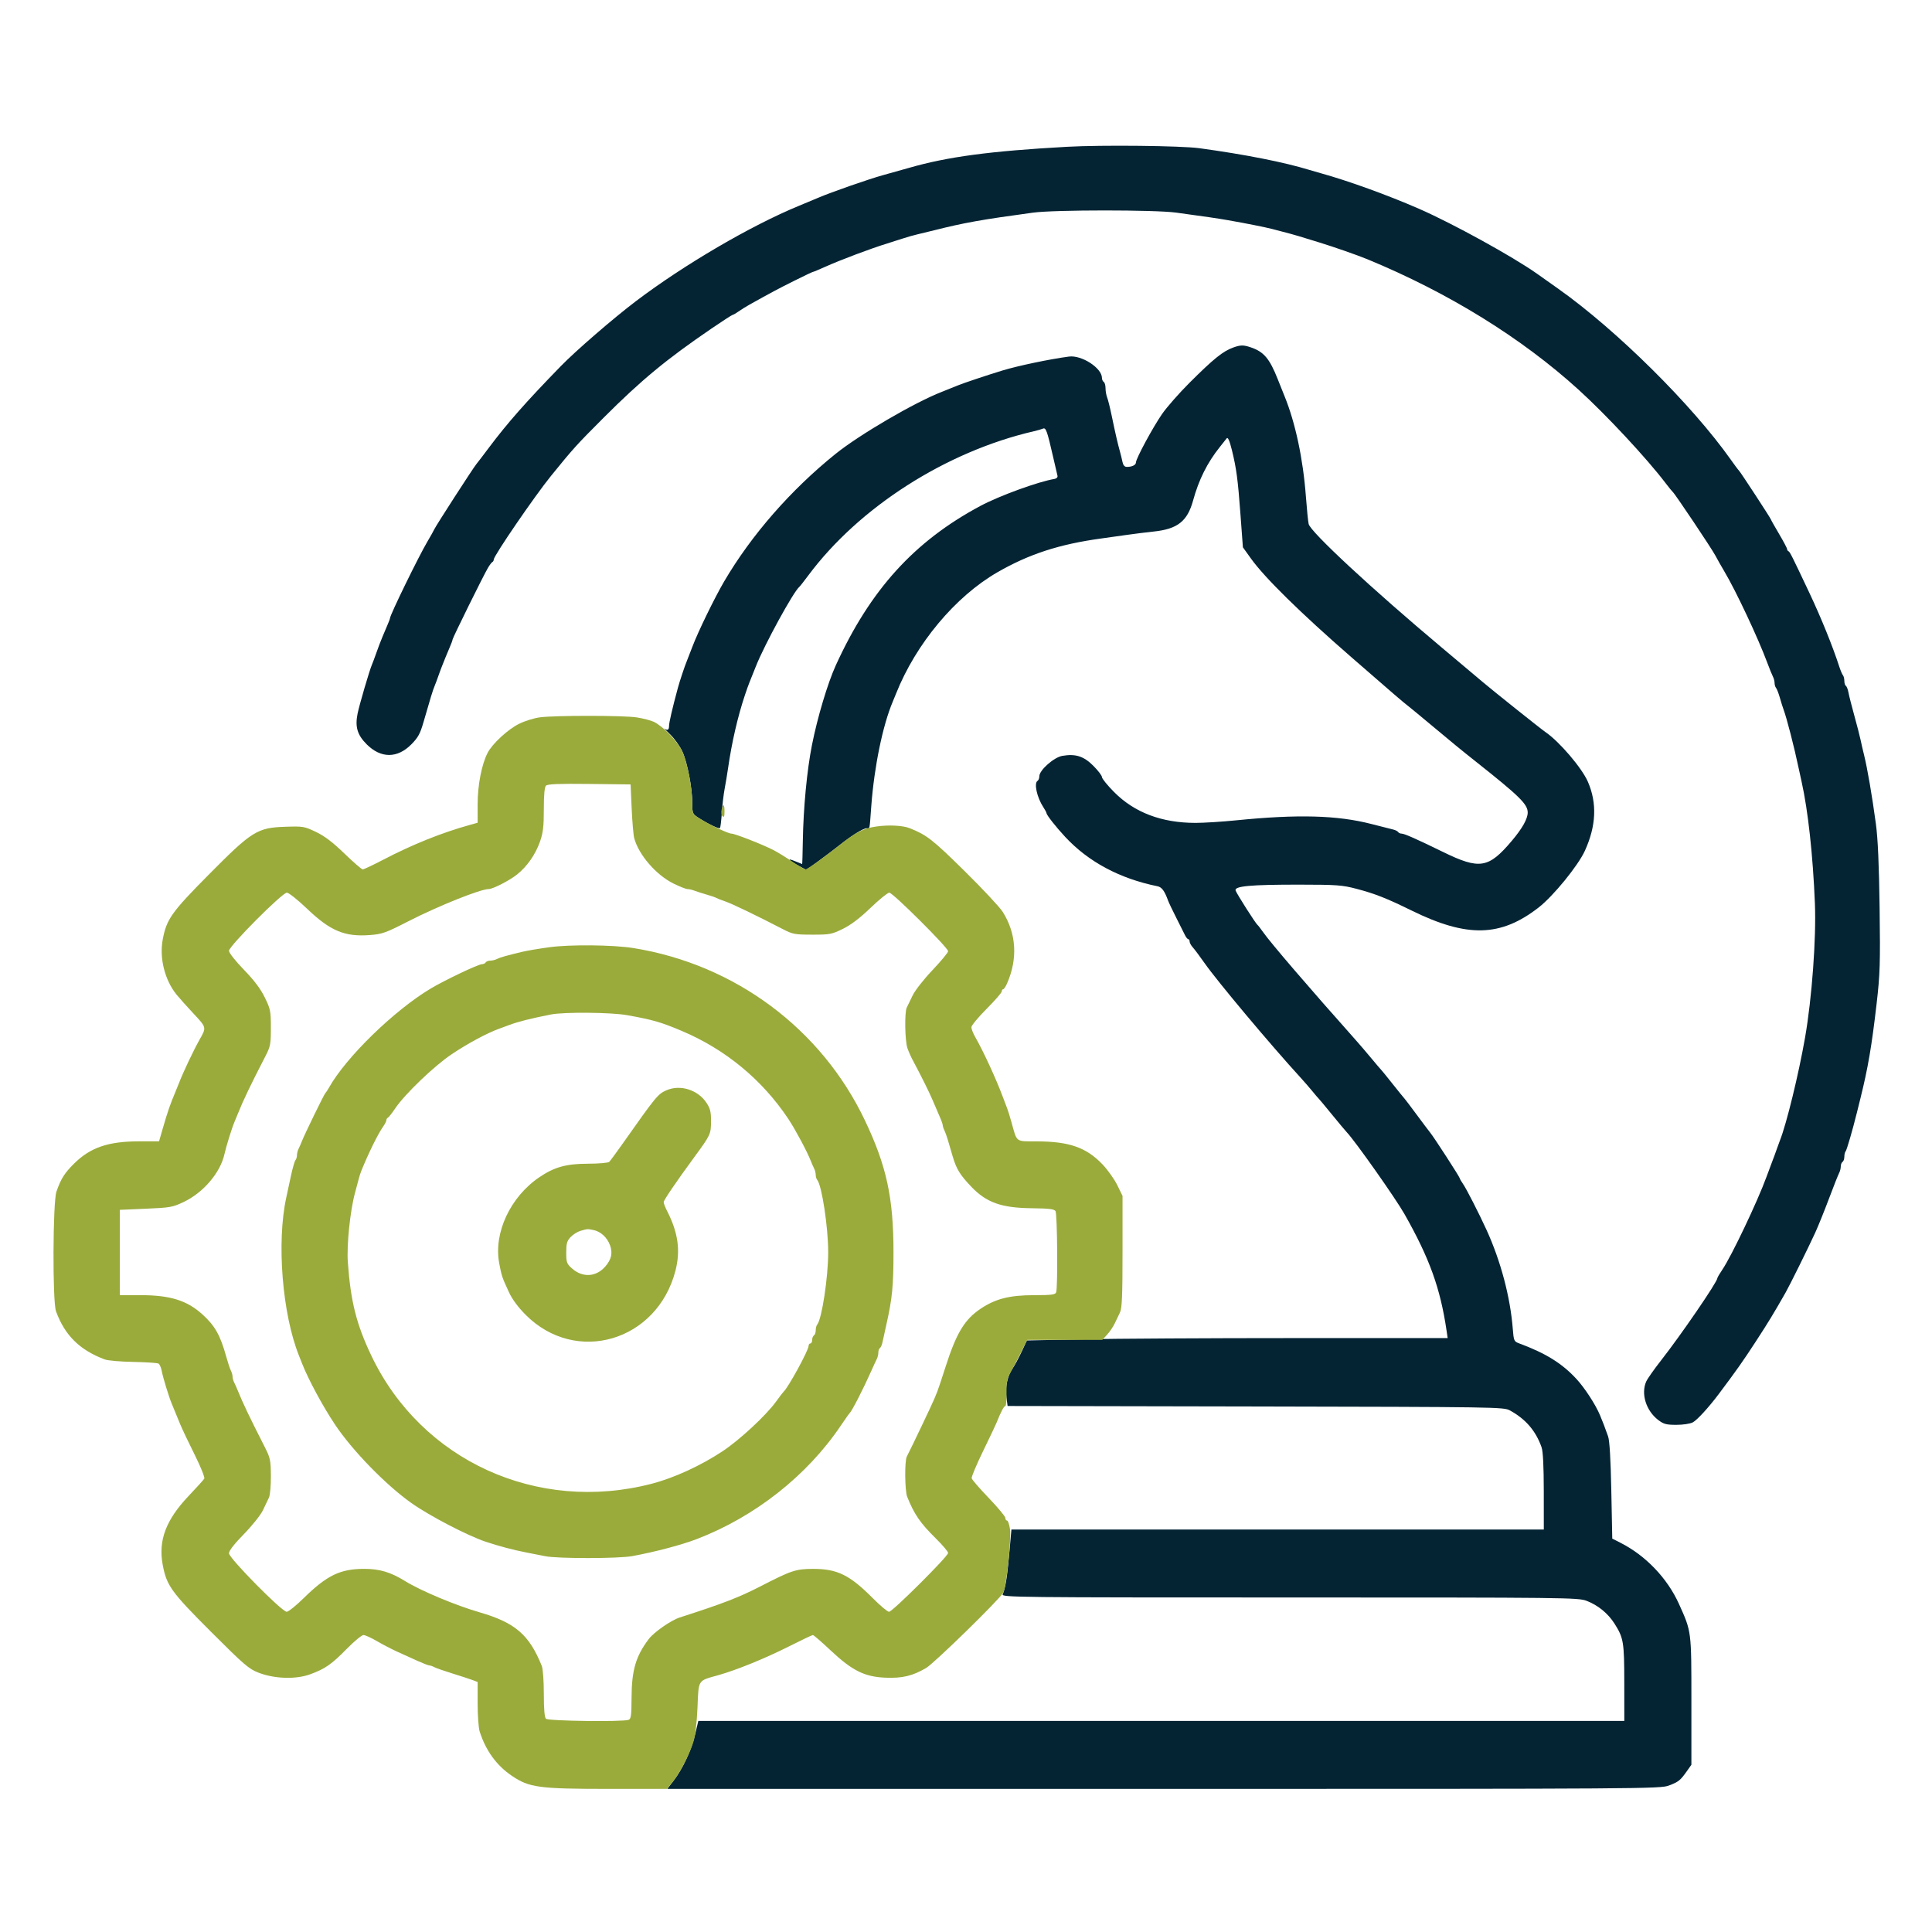
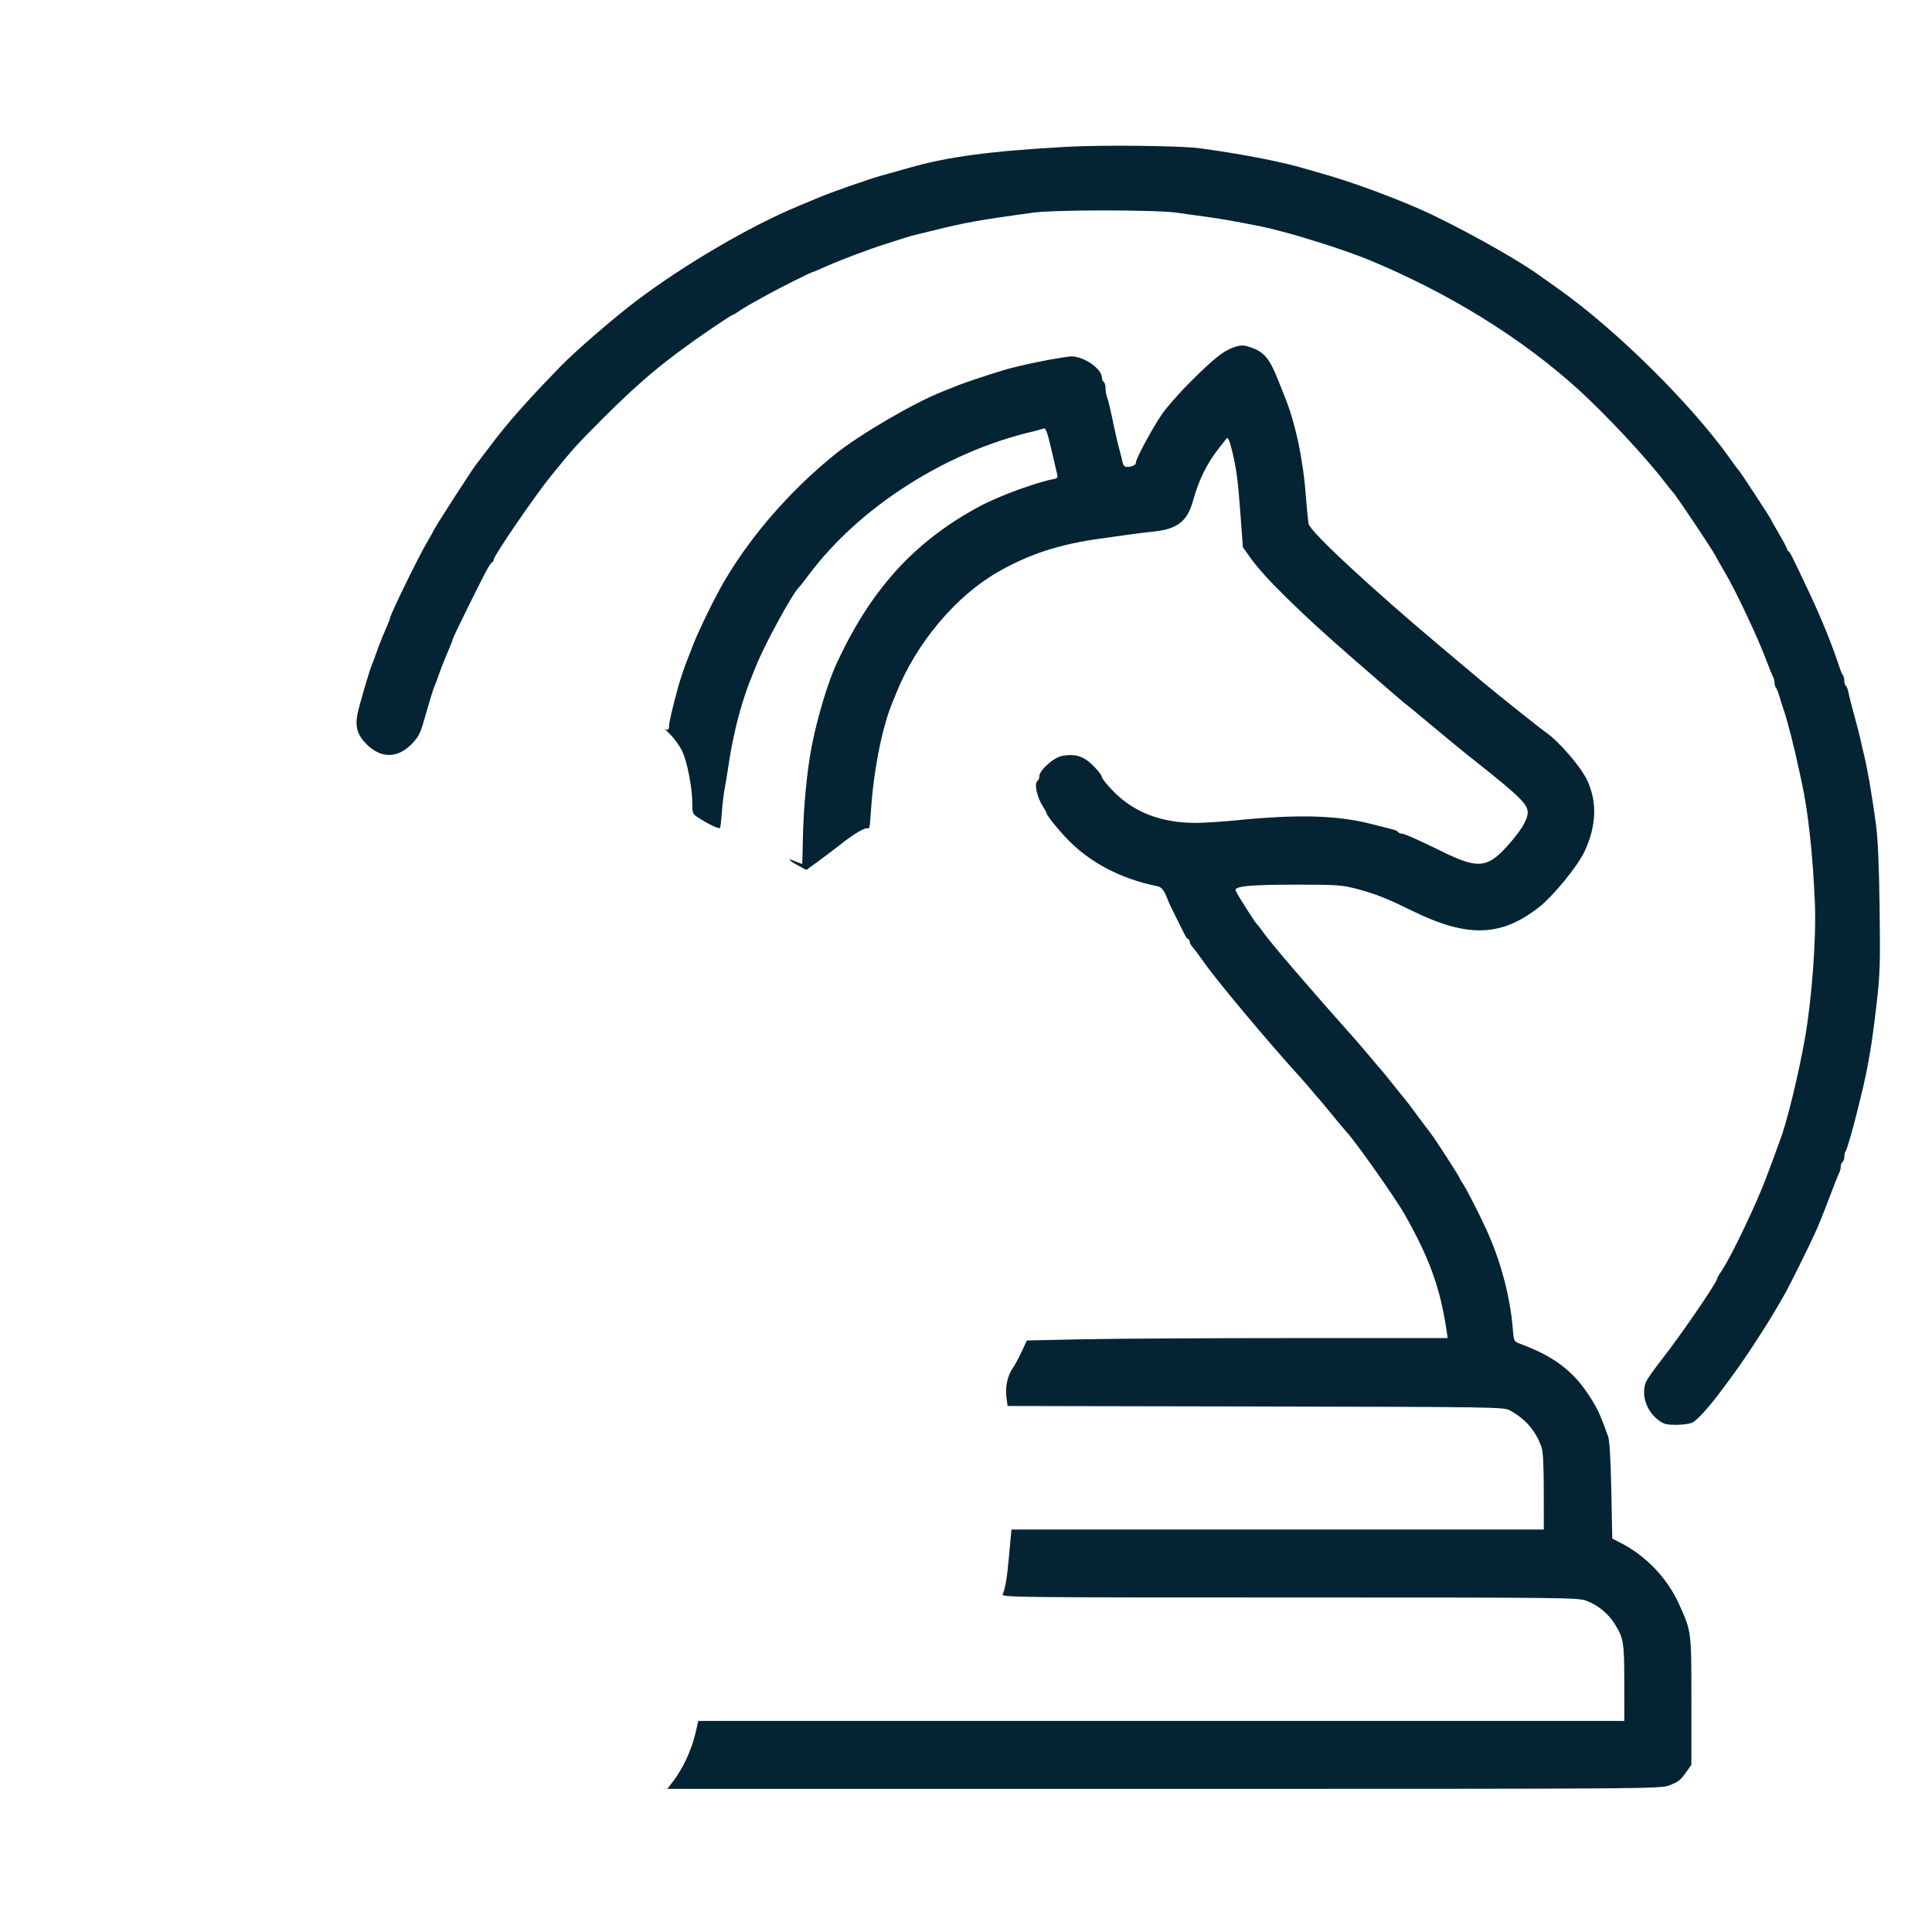
<svg xmlns="http://www.w3.org/2000/svg" width="1080" height="1080" viewBox="0 0 1080 1080" version="1.1">
  <path d="M 596.500 82.057 C 553.414 84.451, 529.676 87.621, 508 93.877 C 504.728 94.821, 500.684 95.955, 493.500 97.943 C 485.601 100.128, 464.627 107.448, 457.500 110.506 C 455.850 111.215, 450.933 113.266, 446.572 115.064 C 419.669 126.162, 382.462 147.929, 355.500 168.342 C 342.925 177.863, 321.908 196.040, 313.559 204.615 C 294.038 224.667, 283.585 236.521, 273.229 250.353 C 270.285 254.284, 267.182 258.349, 266.332 259.386 C 264.370 261.780, 243.583 293.991, 242.703 296 C 242.341 296.825, 240.704 299.750, 239.065 302.500 C 234.160 310.727, 218 343.813, 218 345.629 C 218 345.942, 217.279 347.841, 216.398 349.849 C 215.517 351.857, 214.392 354.512, 213.898 355.750 C 213.404 356.988, 212.595 359.012, 212.101 360.250 C 211.606 361.488, 210.661 364.075, 210 366 C 209.339 367.925, 208.407 370.400, 207.928 371.500 C 206.571 374.620, 200.885 394.008, 199.900 398.871 C 198.394 406.312, 199.729 410.825, 204.998 416.093 C 212.910 424.006, 222.121 424.009, 229.946 416.102 C 233.736 412.271, 234.884 410.159, 236.793 403.500 C 240.457 390.718, 242.017 385.639, 242.938 383.500 C 243.411 382.400, 244.339 379.925, 245 378 C 245.661 376.075, 246.667 373.375, 247.235 372 C 247.803 370.625, 248.612 368.600, 249.032 367.500 C 249.452 366.400, 250.517 363.857, 251.398 361.849 C 252.279 359.841, 253 357.872, 253 357.474 C 253 356.626, 270.142 321.903, 272.734 317.500 C 273.705 315.850, 274.838 314.350, 275.250 314.167 C 275.663 313.983, 276 313.361, 276 312.785 C 276 310.713, 298.903 277.262, 307.995 266.055 C 320.471 250.677, 322.390 248.556, 337.473 233.473 C 358.524 212.422, 372.516 200.857, 397.736 183.661 C 403.916 179.447, 409.246 176, 409.582 176 C 409.917 176, 411.386 175.153, 412.846 174.117 C 414.306 173.081, 417.075 171.355, 419 170.280 C 431.140 163.503, 434.849 161.526, 443.864 157.020 C 449.387 154.259, 454.141 152, 454.428 152 C 454.715 152, 457.774 150.728, 461.225 149.173 C 469.685 145.361, 486.918 138.877, 496 136.090 C 497.925 135.499, 501.750 134.279, 504.500 133.379 C 507.250 132.479, 511.075 131.391, 513 130.961 C 514.925 130.531, 519.200 129.496, 522.500 128.661 C 538.785 124.541, 548.978 122.726, 577.500 118.866 C 589.557 117.235, 645.562 117.228, 657.500 118.856 C 674.482 121.173, 680.510 122.055, 686.500 123.099 C 696.330 124.813, 707.249 126.987, 711.250 128.026 C 720.482 130.424, 723.665 131.283, 726 132.007 C 727.375 132.434, 732.550 134.021, 737.500 135.534 C 745.503 137.981, 758.952 142.681, 764.500 144.971 C 809.701 163.623, 850.569 188.885, 882.500 217.911 C 897.959 231.963, 920.458 256.116, 931.024 270 C 932.907 272.475, 934.734 274.725, 935.084 275 C 936.273 275.936, 956.737 306.483, 958.866 310.500 C 960.032 312.700, 962.326 316.750, 963.965 319.500 C 970.386 330.273, 982.840 356.774, 987.933 370.500 C 989.158 373.800, 990.574 377.281, 991.080 378.236 C 991.586 379.191, 992 380.789, 992 381.786 C 992 382.784, 992.372 384.028, 992.826 384.550 C 993.280 385.073, 994.232 387.525, 994.940 390 C 995.648 392.475, 996.564 395.400, 996.975 396.500 C 998.802 401.386, 1002.970 417.567, 1005.477 429.500 C 1005.824 431.150, 1006.560 434.525, 1007.113 437 C 1010.710 453.092, 1013.449 478.175, 1014.541 505 C 1015.334 524.509, 1012.873 558.066, 1009.040 580 C 1005.458 600.492, 998.667 628.304, 995 637.500 C 994.561 638.600, 993.661 641.075, 993 643 C 992.339 644.925, 991.430 647.400, 990.979 648.500 C 990.529 649.600, 988.932 653.875, 987.431 658 C 982.507 671.533, 967.918 702.187, 962.835 709.680 C 961.276 711.979, 960 714.161, 960 714.528 C 960 716.604, 939.748 746.183, 928.524 760.500 C 924.644 765.450, 920.913 770.759, 920.234 772.297 C 917.209 779.152, 920.163 788.595, 926.956 793.784 C 929.979 796.094, 931.469 796.492, 937.093 796.496 C 940.848 796.498, 944.818 795.895, 946.317 795.095 C 948.715 793.814, 955.152 786.792, 960.689 779.416 C 970.686 766.098, 974.345 760.914, 981.449 750 C 988.645 738.945, 991.220 734.715, 998.188 722.500 C 1000.478 718.485, 1011.047 697.115, 1014.755 689 C 1016.389 685.425, 1019.840 676.875, 1022.424 670 C 1025.008 663.125, 1027.544 656.719, 1028.061 655.764 C 1028.577 654.809, 1029 653.148, 1029 652.073 C 1029 650.998, 1029.450 649.840, 1030 649.500 C 1030.550 649.160, 1031 647.859, 1031 646.608 C 1031 645.357, 1031.314 644.019, 1031.699 643.635 C 1032.322 643.012, 1035.532 631.986, 1038.070 621.750 C 1038.582 619.688, 1039.475 616.087, 1040.055 613.750 C 1044.236 596.899, 1046.316 584.700, 1049.048 561 C 1050.949 544.507, 1051.129 538.704, 1050.714 507.500 C 1050.391 483.227, 1049.752 468.822, 1048.627 460.500 C 1046.515 444.862, 1043.849 429.338, 1042.015 422 C 1041.397 419.525, 1040.513 415.700, 1040.052 413.500 C 1039.591 411.300, 1038.026 405.225, 1036.573 400 C 1035.121 394.775, 1033.662 389.027, 1033.331 387.226 C 1033.001 385.425, 1032.341 383.711, 1031.865 383.417 C 1031.389 383.123, 1031 381.874, 1031 380.641 C 1031 379.408, 1030.642 377.972, 1030.204 377.450 C 1029.766 376.927, 1028.826 374.700, 1028.115 372.500 C 1024.497 361.311, 1018.001 345.283, 1011.497 331.500 C 1001.817 310.986, 1000.564 308.485, 999.800 308.167 C 999.360 307.983, 999 307.434, 999 306.945 C 999 306.457, 996.975 302.632, 994.500 298.446 C 992.025 294.260, 990 290.670, 990 290.469 C 990 289.952, 972.782 263.607, 972.047 263 C 971.714 262.725, 969.694 260.025, 967.558 257 C 945.901 226.329, 903.729 184.543, 871.117 161.439 C 866.507 158.172, 861.107 154.351, 859.117 152.947 C 845.505 143.338, 811.908 124.855, 793.254 116.713 C 775.766 109.080, 753.913 101.165, 738.500 96.880 C 736.300 96.268, 733.375 95.422, 732 95 C 717.893 90.666, 695.957 86.334, 670.500 82.853 C 660.251 81.452, 615.968 80.976, 596.500 82.057 M 689.500 194.222 C 683.695 196.279, 678.451 200.498, 664.948 213.971 C 659.144 219.762, 652.230 227.633, 649.582 231.463 C 644.405 238.953, 635 256.390, 635 258.499 C 635 259.930, 632.833 261, 629.937 261 C 628.666 261, 627.855 260.090, 627.484 258.250 C 627.180 256.738, 626.548 254.150, 626.080 252.500 C 624.871 248.235, 623.373 241.735, 621.470 232.500 C 620.563 228.100, 619.411 223.466, 618.911 222.203 C 618.410 220.940, 618 218.604, 618 217.012 C 618 215.420, 617.550 213.840, 617 213.500 C 616.450 213.160, 616 212.163, 616 211.285 C 616 205.728, 604.652 198.378, 597.536 199.326 C 586.762 200.761, 569.301 204.413, 560.500 207.072 C 552.640 209.446, 538.186 214.276, 535.500 215.424 C 533.850 216.130, 529.800 217.757, 526.500 219.039 C 511.248 224.968, 480.540 242.899, 467.070 253.740 C 442.053 273.875, 420.041 299.074, 404.822 325 C 399.477 334.106, 390.134 353.302, 387.057 361.500 C 385.818 364.800, 384.422 368.400, 383.953 369.500 C 382.846 372.097, 379.988 380.668, 378.950 384.500 C 375.856 395.929, 374.022 403.821, 374.012 405.750 C 374 408.063, 373.133 408.567, 371.430 407.250 C 370.896 406.837, 372.386 408.368, 374.740 410.651 C 377.094 412.933, 380.120 417.208, 381.465 420.151 C 384.274 426.298, 387 440.562, 387 449.118 C 387 454.869, 387.073 455.021, 391.024 457.515 C 396.443 460.936, 401.864 463.469, 402.470 462.863 C 402.743 462.591, 403.203 458.797, 403.494 454.434 C 403.785 450.070, 404.494 444.025, 405.069 441 C 405.645 437.975, 406.506 432.800, 406.981 429.500 C 409.084 414.913, 412.362 400.693, 416.432 388.500 C 417.350 385.750, 418.476 382.600, 418.934 381.500 C 419.392 380.400, 421.013 376.350, 422.536 372.500 C 427.341 360.353, 443.618 330.604, 446.884 328 C 447.229 327.725, 449.441 324.905, 451.800 321.734 C 480.235 283.505, 528.896 252.398, 578 241.059 C 579.925 240.614, 582.186 239.960, 583.026 239.604 C 584.697 238.896, 585.333 240.691, 588.831 256 C 589.900 260.675, 590.937 265.148, 591.137 265.941 C 591.346 266.770, 590.652 267.523, 589.500 267.716 C 580.356 269.246, 558.672 277.140, 548.101 282.786 C 511.073 302.566, 486.439 329.725, 467.185 372 C 462.658 381.939, 456.931 401.101, 453.886 416.500 C 451.076 430.708, 449.087 451.651, 448.781 470.250 C 448.666 477.263, 448.498 483, 448.408 483 C 448.318 483, 446.573 482.302, 444.531 481.449 C 439.627 479.399, 440.680 480.875, 446.288 483.908 L 450.738 486.315 457.483 481.408 C 461.193 478.708, 466.539 474.660, 469.364 472.410 C 476.129 467.024, 482.593 463, 484.480 463 C 486.340 463, 486.003 464.632, 487.062 450.500 C 488.707 428.535, 493.438 405.548, 499.050 392.250 C 499.573 391.012, 500.402 388.988, 500.894 387.750 C 511.970 359.871, 534.004 333.484, 557.530 319.925 C 575.170 309.758, 592.108 304.236, 615.500 301.029 C 619.350 300.501, 625.875 299.585, 630 298.993 C 634.125 298.402, 640.875 297.562, 645 297.127 C 658.277 295.727, 663.758 291.389, 666.957 279.749 C 670.146 268.143, 674.829 258.753, 681.792 250 C 683.761 247.525, 685.513 245.313, 685.686 245.083 C 686.389 244.151, 687.315 246.209, 688.666 251.704 C 691.153 261.821, 691.981 268.032, 693.401 287.223 L 694.787 305.947 699.283 312.223 C 707.001 322.998, 727.025 342.668, 755.500 367.448 C 780.081 388.840, 784.071 392.272, 786.933 394.485 C 788.345 395.577, 794 400.238, 799.500 404.843 C 811.803 415.143, 816.966 419.373, 824.971 425.711 C 849.425 445.071, 854 449.561, 854 454.197 C 854 457.706, 850.999 463.057, 845.140 469.994 C 832.072 485.468, 827.127 486.258, 806.500 476.170 C 792.013 469.085, 785.047 466, 783.534 466 C 782.755 466, 781.873 465.604, 781.574 465.119 C 781.274 464.635, 780.010 463.996, 778.765 463.699 C 777.519 463.402, 772 462.003, 766.500 460.590 C 747.534 455.716, 725.405 455.119, 691.121 458.558 C 683.212 459.351, 672.956 460, 668.329 460 C 649.387 460, 634.121 454.213, 622.750 442.723 C 619.038 438.971, 616 435.228, 616 434.403 C 616 433.579, 613.823 430.728, 611.163 428.068 C 605.812 422.716, 601.292 421.268, 593.863 422.523 C 589.150 423.319, 581 430.537, 581 433.915 C 581 434.997, 580.550 436.160, 580 436.500 C 577.898 437.799, 579.653 445.770, 583.251 451.260 C 584.213 452.728, 585 454.200, 585 454.532 C 585 455.569, 590.273 462.276, 595.491 467.875 C 608.481 481.815, 625.984 491.165, 647.067 495.427 C 649.454 495.910, 651.003 498.019, 652.994 503.500 C 653.394 504.600, 655.430 508.875, 657.520 513 C 659.610 517.125, 661.810 521.509, 662.410 522.742 C 663.009 523.975, 663.837 524.988, 664.250 524.992 C 664.663 524.996, 665 525.590, 665 526.311 C 665 527.033, 665.795 528.495, 666.766 529.561 C 667.737 530.628, 670.743 534.650, 673.445 538.500 C 680.665 548.788, 710.346 584.181, 727.117 602.500 C 729.131 604.700, 732.059 608.075, 733.623 610 C 735.188 611.925, 736.727 613.725, 737.043 614 C 737.359 614.275, 740.738 618.325, 744.551 623 C 748.365 627.675, 752.117 632.161, 752.890 632.969 C 757.513 637.803, 780.144 669.898, 785.115 678.671 C 799.083 703.321, 805.133 720.062, 808.632 743.750 L 809.260 748 723.293 748 C 676.011 748, 623.086 748.298, 605.682 748.661 L 574.038 749.322 571.042 755.725 C 569.394 759.246, 567.182 763.340, 566.126 764.823 C 563.254 768.857, 561.840 775.313, 562.590 780.969 L 563.252 785.959 701.876 786.230 C 836.198 786.492, 840.609 786.559, 844 788.411 C 852.826 793.232, 858.497 799.814, 861.735 808.998 C 862.564 811.349, 862.975 819.482, 862.985 833.750 L 863 855 714.197 855 L 565.393 855 564.155 868.750 C 562.969 881.935, 562.073 887.458, 560.508 891.250 C 559.822 892.912, 567.849 893, 720.882 893 C 875.516 893, 882.175 893.075, 886.874 894.860 C 893.246 897.281, 898.904 901.898, 902.529 907.632 C 907.602 915.657, 907.969 917.886, 907.985 940.750 L 908 962 649.183 962 L 390.366 962 388.618 969.414 C 386.545 978.205, 381.703 988.663, 376.654 995.250 L 373.013 1000 650.496 1000 C 920.113 1000, 928.119 999.946, 932.950 998.111 C 938.341 996.063, 939.307 995.285, 943.033 990 L 945.500 986.500 945.500 951 C 945.500 911.487, 945.594 912.225, 938.539 896.586 C 932.070 882.249, 919.944 869.566, 905.898 862.448 L 901.266 860.101 900.733 833.301 C 900.383 815.696, 899.771 805.299, 898.950 803 C 896.714 796.734, 896.265 795.561, 894.370 791.023 C 891.908 785.130, 885.878 775.863, 881.229 770.831 C 873.204 762.143, 864.141 756.509, 849.355 751.013 C 846.317 749.884, 846.192 749.603, 845.643 742.672 C 844.242 724.969, 838.887 704.835, 830.970 687.500 C 826.764 678.291, 819.727 664.527, 817.854 661.846 C 816.834 660.386, 816 658.942, 816 658.638 C 816 657.971, 801.736 635.922, 799.627 633.327 C 798.810 632.322, 795.314 627.675, 791.858 623 C 788.403 618.325, 785.332 614.275, 785.034 614 C 784.736 613.725, 781.817 610.125, 778.548 606 C 775.278 601.875, 772.355 598.275, 772.052 598 C 771.748 597.725, 769.253 594.800, 766.507 591.500 C 763.761 588.200, 760.112 583.925, 758.397 582 C 731.676 552.001, 710.180 526.959, 706.032 521 C 704.693 519.075, 703.295 517.275, 702.926 517 C 701.906 516.239, 691.398 499.734, 690.716 497.823 C 689.833 495.343, 699.015 494.496, 726.500 494.522 C 747.285 494.542, 750.345 494.766, 758.278 496.853 C 768.651 499.583, 775.165 502.149, 789.061 508.982 C 820.152 524.269, 838.880 523.816, 860.151 507.259 C 868.313 500.906, 882.174 483.899, 885.955 475.598 C 892.296 461.679, 892.848 449.010, 887.638 437 C 884.280 429.258, 871.588 414.412, 863.859 409.185 C 861.452 407.557, 834.084 385.721, 829 381.372 C 827.625 380.195, 817.275 371.491, 806 362.029 C 766.752 329.092, 732.614 297.403, 731.548 292.917 C 731.232 291.588, 730.536 284.650, 730.001 277.500 C 728.435 256.547, 724.132 236.328, 718.083 221.500 C 717.102 219.094, 715.623 215.399, 714.280 212 C 709.700 200.403, 706.473 196.606, 699.101 194.138 C 695.072 192.789, 693.501 192.803, 689.500 194.222" stroke="none" fill="#042434" fill-rule="evenodd" />
-   <path d="M 301.788 400.995 C 298.647 401.398, 293.472 403, 290.288 404.556 C 284.005 407.625, 275.247 415.688, 272.567 420.870 C 269.253 427.280, 267 438.913, 267 449.620 L 267 459.920 262.750 461.100 C 246.852 465.516, 230.639 472.028, 214.171 480.615 C 208.490 483.577, 203.359 486, 202.769 486 C 202.179 486, 197.576 482.014, 192.541 477.143 C 185.961 470.778, 181.481 467.377, 176.614 465.054 C 170.125 461.958, 169.414 461.837, 159.613 462.161 C 143.805 462.685, 140.911 464.487, 116.783 488.828 C 95.807 509.990, 93.054 513.879, 90.943 525.331 C 89.040 535.658, 92.131 547.907, 98.678 555.979 C 100.230 557.892, 104.534 562.702, 108.242 566.668 C 115.463 574.391, 115.444 574.312, 111.652 581 C 108.251 586.997, 102.339 599.463, 100.032 605.500 C 99.612 606.600, 98.697 608.850, 98 610.500 C 95.178 617.179, 93.658 621.581, 91.010 630.750 L 88.915 638 77.708 638.012 C 60.479 638.030, 50.492 641.458, 41.395 650.478 C 36.030 655.796, 34.057 658.933, 31.551 666.130 C 29.513 671.982, 29.309 727.520, 31.305 733 C 36.206 746.452, 44.542 754.692, 58.561 759.940 C 60.245 760.571, 67.445 761.192, 74.561 761.322 C 81.678 761.452, 88.011 761.877, 88.637 762.268 C 89.262 762.658, 90.064 764.529, 90.420 766.426 C 91.115 770.128, 94.469 781.063, 96.041 784.750 C 97.189 787.444, 98.238 789.998, 100.661 796 C 101.660 798.475, 105.272 806.093, 108.688 812.930 C 112.104 819.766, 114.584 825.901, 114.199 826.564 C 113.815 827.226, 109.900 831.556, 105.500 836.185 C 92.809 849.537, 88.434 861.055, 90.924 874.562 C 93.091 886.322, 95.644 889.878, 117.883 912.111 C 136.402 930.626, 139.110 932.959, 144.500 935.039 C 153.466 938.500, 165.323 938.880, 173.326 935.961 C 181.756 932.888, 185.267 930.445, 193.975 921.596 C 198.086 917.418, 202.225 914, 203.171 914 C 204.118 914, 207.504 915.530, 210.696 917.400 C 213.888 919.270, 219.088 921.970, 222.250 923.400 C 225.412 924.830, 230.488 927.125, 233.530 928.500 C 236.571 929.875, 239.502 931, 240.043 931 C 240.584 931, 241.809 931.426, 242.764 931.946 C 243.719 932.466, 248.325 934.075, 253 935.522 C 257.675 936.969, 262.738 938.623, 264.250 939.198 L 267 940.243 267 952.300 C 267 958.932, 267.512 965.965, 268.138 967.929 C 271.534 978.591, 277.561 986.892, 286.116 992.691 C 295.811 999.264, 301.257 1000, 340.177 1000 L 372.854 1000 375.916 996.286 C 379.847 991.517, 385.322 981.031, 387.552 974 C 388.672 970.467, 389.511 963.506, 389.898 954.535 C 390.585 938.587, 389.862 939.715, 401.500 936.444 C 411.717 933.572, 427.938 926.969, 441.053 920.343 C 447.957 916.854, 453.965 914, 454.403 914 C 454.841 914, 459.264 917.826, 464.231 922.502 C 476.365 933.925, 483.299 937.374, 495.066 937.844 C 504.423 938.217, 510.097 936.858, 517.699 932.424 C 522.218 929.789, 558.880 893.974, 560.866 890.254 C 562.609 886.992, 565.402 860.167, 564.574 854.646 C 564.191 852.091, 563.455 850, 562.939 850 C 562.422 850, 562 849.338, 562 848.530 C 562 847.721, 557.837 842.722, 552.750 837.422 C 547.663 832.121, 543.353 827.149, 543.173 826.372 C 542.993 825.595, 545.850 818.781, 549.522 811.229 C 553.194 803.678, 556.558 796.600, 556.997 795.500 C 559.479 789.285, 561.193 786, 561.952 786 C 562.425 786, 562.741 782.737, 562.656 778.750 C 562.530 772.878, 562.930 770.740, 564.761 767.500 C 566.004 765.300, 568.642 760.237, 570.622 756.250 L 574.222 749 595.210 749 L 616.198 749 618.849 746.123 C 620.307 744.540, 622.224 741.728, 623.110 739.873 C 623.995 738.018, 625.345 735.194, 626.110 733.598 C 627.205 731.312, 627.500 724.090, 627.500 699.598 L 627.500 668.500 624.568 662.500 C 622.956 659.200, 619.258 653.999, 616.350 650.943 C 607.339 641.470, 597.763 638.095, 579.729 638.036 C 567.492 637.995, 568.616 638.826, 565.468 627.500 C 564.550 624.200, 563.437 620.600, 562.993 619.500 C 562.549 618.400, 561.432 615.475, 560.511 613 C 556.807 603.051, 549.688 587.609, 545.166 579.720 C 543.975 577.640, 543.004 575.165, 543.008 574.220 C 543.012 573.274, 546.825 568.675, 551.480 564 C 556.136 559.325, 559.957 554.938, 559.972 554.250 C 559.988 553.563, 560.340 553, 560.756 553 C 561.172 553, 562.129 551.605, 562.884 549.901 C 569.041 535.989, 568.204 521.864, 560.500 509.691 C 558.850 507.084, 549.175 496.746, 539 486.717 C 521.360 469.332, 518.025 466.734, 508.500 462.953 C 504.658 461.428, 496.834 461.031, 489.926 462.010 C 482.567 463.054, 478.585 465.068, 469.364 472.410 C 461.169 478.936, 451.243 486, 450.268 486 C 449.775 486, 446.376 483.991, 442.714 481.535 C 439.052 479.078, 434.353 476.201, 432.272 475.139 C 426.182 472.032, 410.761 466, 408.908 466 C 407.027 466, 396.603 461.028, 390.750 457.339 C 387.113 455.046, 387 454.799, 387 449.118 C 387 440.572, 384.275 426.300, 381.473 420.169 C 378.904 414.548, 370.731 406.025, 365.500 403.513 C 363.850 402.720, 359.575 401.609, 356 401.043 C 348.735 399.894, 310.635 399.860, 301.788 400.995 M 305.218 439.182 C 304.396 440.004, 304 444.298, 304 452.383 C 304 462.046, 303.587 465.542, 301.870 470.433 C 299.339 477.641, 294.719 484.284, 289.095 488.803 C 284.919 492.159, 275.560 496.973, 273.176 496.990 C 268.455 497.025, 245.070 506.410, 228.173 515.052 C 215.584 521.490, 213.651 522.181, 206.746 522.703 C 192.667 523.768, 184.630 520.398, 171.646 507.985 C 166.477 503.043, 161.399 499, 160.362 499 C 157.766 499, 127.998 528.911, 128.005 531.512 C 128.009 532.644, 131.579 537.178, 136.303 542.046 C 142.088 548.009, 145.624 552.694, 148.003 557.546 C 151.188 564.044, 151.412 565.155, 151.417 574.500 C 151.423 583.724, 151.183 584.966, 148.330 590.500 C 139.934 606.789, 135.924 615.167, 132.898 622.750 C 132.404 623.987, 131.568 626.013, 131.041 627.250 C 129.629 630.562, 126.375 641.010, 125.507 645.018 C 123.252 655.436, 113.774 666.620, 102.733 671.889 C 96.525 674.851, 95.166 675.095, 81.550 675.683 L 67 676.311 67 700.156 L 67 724 78.451 724 C 95.072 724, 104.465 726.908, 113.130 734.736 C 120.186 741.111, 123.136 746.354, 126.503 758.500 C 127.418 761.800, 128.579 765.281, 129.083 766.236 C 129.587 767.191, 130 768.660, 130 769.500 C 130 770.340, 130.397 771.809, 130.883 772.764 C 131.369 773.719, 132.223 775.625, 132.781 777 C 135.849 784.558, 139.150 791.474, 148.055 809 C 151.088 814.970, 151.362 816.283, 151.423 825.108 C 151.460 830.393, 150.986 835.793, 150.371 837.108 C 149.757 838.424, 148.211 841.666, 146.937 844.313 C 145.663 846.961, 140.881 852.943, 136.310 857.607 C 130.942 863.085, 128 866.873, 128 868.306 C 128 871.005, 157.594 901, 160.257 901 C 161.211 901, 165.480 897.572, 169.745 893.382 C 182.744 880.612, 190.209 877, 203.603 877 C 212.212 877, 218.383 878.844, 226.429 883.821 C 235.239 889.270, 254.588 897.383, 268.160 901.317 C 288.014 907.073, 295.872 913.859, 302.876 931.297 C 303.503 932.857, 304 939.736, 304 946.847 C 304 955.433, 304.392 959.992, 305.200 960.800 C 306.468 962.068, 348.262 962.604, 351.418 961.393 C 352.732 960.889, 353.007 958.810, 353.044 949.143 C 353.103 933.686, 355.387 925.858, 362.642 916.256 C 365.569 912.381, 375.109 905.737, 380 904.167 C 403.818 896.520, 413.166 892.919, 424.920 886.864 C 442.407 877.856, 444.882 877.032, 454.514 877.015 C 468.039 876.990, 475.037 880.431, 487.975 893.468 C 492.086 897.611, 496.141 901, 496.987 901 C 498.878 901, 530 870.006, 530 868.122 C 530 867.376, 526.898 863.707, 523.106 859.968 C 514.387 851.369, 511.092 846.573, 507.125 836.703 C 505.779 833.357, 505.620 816.699, 506.909 814.236 C 509.196 809.868, 521.413 784.233, 522.272 782 C 522.801 780.625, 523.540 778.825, 523.914 778 C 524.288 777.175, 526.319 771.100, 528.427 764.500 C 534.612 745.131, 539.185 737.553, 548.366 731.457 C 556.631 725.970, 564.438 724.017, 578.143 724.008 C 587.833 724.001, 589.888 723.735, 590.393 722.418 C 591.378 719.851, 591.055 678.636, 590.037 677.026 C 589.306 675.870, 586.435 675.522, 576.734 675.414 C 559.732 675.223, 551.375 672.239, 542.904 663.332 C 536.611 656.716, 534.637 653.500, 532.571 646.500 C 531.597 643.200, 530.340 638.925, 529.778 637 C 529.215 635.075, 528.360 632.719, 527.877 631.764 C 527.395 630.809, 527 629.566, 527 629.003 C 527 628.439, 526.143 626.071, 525.096 623.739 C 524.049 621.408, 522.361 617.484, 521.346 615.021 C 519.695 611.015, 514.588 600.742, 510.149 592.500 C 509.260 590.850, 507.970 587.925, 507.282 586 C 505.843 581.975, 505.565 565.821, 506.891 563.236 C 507.380 562.281, 508.843 559.256, 510.141 556.513 C 511.469 553.705, 516.322 547.503, 521.250 542.316 C 526.063 537.251, 530 532.489, 530 531.734 C 530 529.778, 499.092 499, 497.128 499 C 496.231 499, 491.516 502.823, 486.650 507.496 C 480.651 513.256, 475.661 517.040, 471.151 519.246 C 464.919 522.295, 463.839 522.499, 454 522.481 C 444.213 522.463, 443.092 522.250, 437.500 519.344 C 423.358 511.995, 409.215 505.183, 405.500 503.931 C 403.300 503.190, 401.050 502.308, 400.500 501.972 C 399.950 501.635, 397.475 500.782, 395 500.076 C 392.525 499.370, 389.466 498.389, 388.203 497.896 C 386.940 497.403, 385.195 497, 384.326 497 C 383.457 497, 379.948 495.623, 376.529 493.940 C 366.785 489.143, 357.027 477.863, 354.521 468.500 C 354.080 466.850, 353.444 459.425, 353.109 452 L 352.500 438.500 329.468 438.232 C 312.394 438.034, 306.121 438.279, 305.218 439.182 M 403.392 452.573 C 403.027 454.027, 403.237 455.637, 403.873 456.273 C 404.709 457.109, 405 456.444, 405 453.700 C 405 449.391, 404.312 448.909, 403.392 452.573 M 307 529.517 C 301.225 530.316, 294.475 531.455, 292 532.048 C 283.051 534.192, 279.469 535.211, 277.764 536.097 C 276.809 536.594, 275.148 537, 274.073 537 C 272.998 537, 271.840 537.450, 271.500 538 C 271.160 538.550, 270.200 539, 269.367 539 C 267.353 539, 248.357 548.042, 240.637 552.676 C 220.155 564.970, 193.361 591.096, 183.899 608 C 183.130 609.375, 182.231 610.725, 181.902 611 C 181.240 611.554, 170.272 634.048, 168.737 638 C 168.204 639.375, 167.369 641.281, 166.883 642.236 C 166.397 643.191, 166 644.789, 166 645.786 C 166 646.784, 165.619 648.028, 165.154 648.550 C 164.688 649.072, 163.536 653.100, 162.594 657.500 C 161.652 661.900, 160.490 667.300, 160.012 669.500 C 154.581 694.480, 157.791 734.437, 167.101 757.750 C 167.596 758.987, 168.396 761.013, 168.880 762.250 C 172.366 771.163, 180.579 786.374, 187.373 796.500 C 197.136 811.051, 215.725 830.123, 230 840.232 C 240.059 847.357, 261.473 858.504, 271.500 861.837 C 279.007 864.331, 286.884 866.420, 294 867.801 C 297.025 868.389, 301.897 869.349, 304.826 869.935 C 311.859 871.341, 345.742 871.303, 353.440 869.880 C 366.368 867.490, 380.883 863.654, 389.500 860.352 C 421.980 847.903, 451.144 824.926, 470.034 796.903 C 472.408 793.381, 474.609 790.275, 474.925 790 C 476.194 788.897, 482.667 776.262, 487.222 766 C 488.320 763.525, 489.620 760.719, 490.109 759.764 C 490.599 758.809, 491 757.148, 491 756.073 C 491 754.998, 491.398 753.872, 491.885 753.571 C 492.371 753.271, 493.023 751.781, 493.334 750.262 C 493.644 748.743, 494.607 744.350, 495.475 740.500 C 498.780 725.832, 499.461 718.911, 499.461 700 C 499.461 669.572, 495.607 651.781, 483.498 626.315 C 459.121 575.045, 410.769 539.068, 354 529.963 C 342.736 528.156, 318.494 527.926, 307 529.517 M 308 567.100 C 296.706 569.324, 289.435 571.161, 284.500 573.038 C 283.400 573.456, 280.925 574.371, 279 575.070 C 272.198 577.542, 261.437 583.327, 252.523 589.303 C 242.731 595.868, 226.412 611.501, 221 619.500 C 219.139 622.250, 217.253 624.650, 216.808 624.833 C 216.364 625.017, 216 625.622, 216 626.179 C 216 626.736, 215.160 628.386, 214.132 629.846 C 211.242 633.954, 206.103 644.381, 201.982 654.500 C 201.533 655.600, 200.884 657.625, 200.538 659 C 200.192 660.375, 199.258 663.870, 198.462 666.768 C 195.758 676.618, 193.751 695.935, 194.438 705.500 C 196.025 727.586, 199.222 740.283, 207.641 757.932 C 235.555 816.452, 300.269 846.014, 364.196 829.449 C 376.802 826.183, 391.699 819.351, 404 811.195 C 413.495 804.900, 428.222 791.226, 433.784 783.543 C 435.791 780.769, 437.696 778.275, 438.015 778 C 440.523 775.842, 452 754.836, 452 752.404 C 452 751.632, 452.450 751, 453 751 C 453.550 751, 454 750.127, 454 749.059 C 454 747.991, 454.450 746.840, 455 746.500 C 455.550 746.160, 456 744.874, 456 743.641 C 456 742.408, 456.368 740.972, 456.817 740.450 C 459.401 737.447, 462.965 713.999, 462.965 700 C 462.965 686.001, 459.401 662.553, 456.817 659.550 C 456.368 659.028, 456 657.784, 456 656.786 C 456 655.789, 455.603 654.191, 455.117 653.236 C 454.631 652.281, 453.794 650.375, 453.257 649 C 451.200 643.738, 444.522 631.249, 440.690 625.500 C 426.057 603.545, 405.482 586.566, 381 576.241 C 369.425 571.360, 364.876 570.052, 350.500 567.474 C 341.648 565.887, 315.337 565.656, 308 567.100 M 372.500 609.494 C 367.745 611.604, 366.683 612.898, 348.287 639 C 344.605 644.225, 341.121 648.950, 340.546 649.500 C 339.971 650.050, 334.550 650.511, 328.500 650.524 C 316.502 650.549, 309.824 652.416, 301.500 658.070 C 285.265 669.097, 275.890 689.145, 279.049 706.079 C 280.389 713.262, 280.652 714.045, 284.572 722.500 C 286.359 726.354, 289.705 730.851, 293.927 735.073 C 322.010 763.156, 367.305 749.802, 377.564 710.415 C 380.506 699.122, 379.083 688.958, 372.868 676.864 C 371.841 674.864, 371 672.678, 371 672.007 C 371 670.909, 377.942 660.707, 388.266 646.634 C 397.173 634.491, 397.430 633.941, 397.466 626.931 C 397.494 621.490, 397.052 619.687, 394.894 616.431 C 390.080 609.170, 380.157 606.096, 372.500 609.494 M 324.445 688.068 C 322.765 688.557, 320.297 690.119, 318.962 691.541 C 316.944 693.688, 316.533 695.147, 316.533 700.160 C 316.533 705.681, 316.804 706.436, 319.722 709.043 C 325.721 714.403, 333.388 713.893, 338.521 707.793 C 341.836 703.853, 342.559 700.439, 340.998 696.099 C 339.436 691.760, 335.782 688.406, 331.734 687.597 C 328.298 686.910, 328.470 686.899, 324.445 688.068" stroke="none" fill="#9bab3b" fill-rule="evenodd" />
</svg>